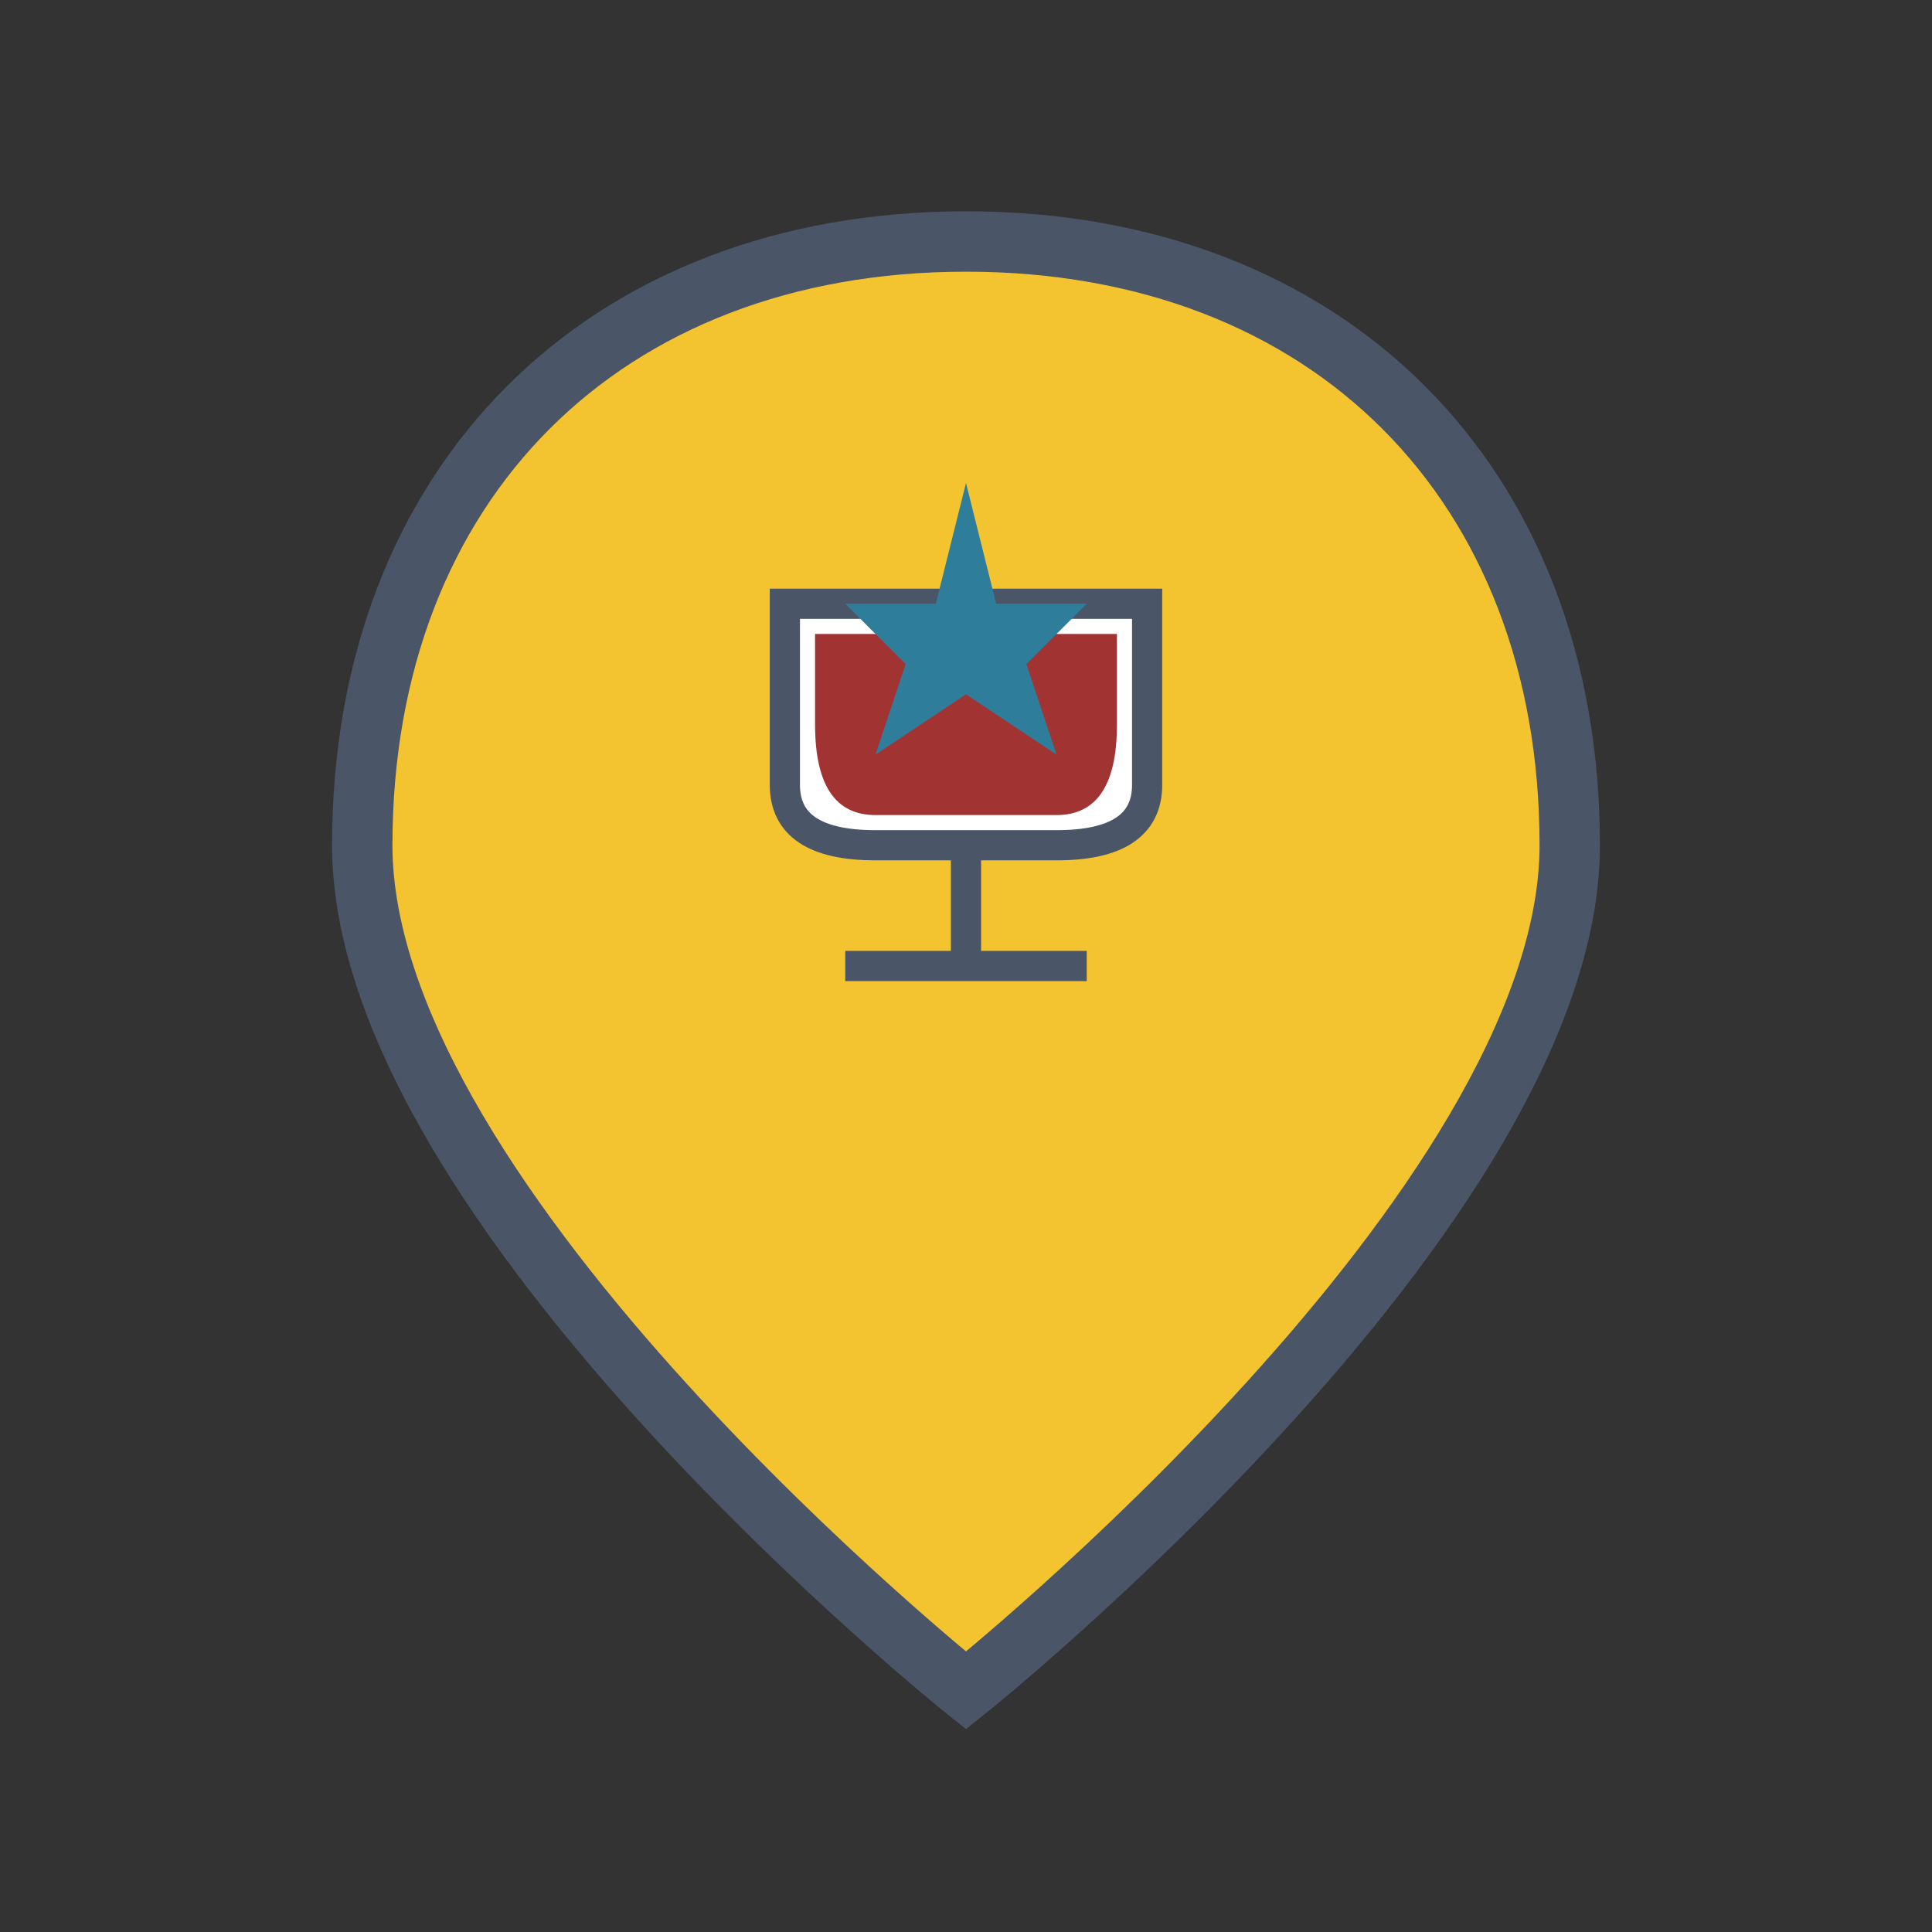
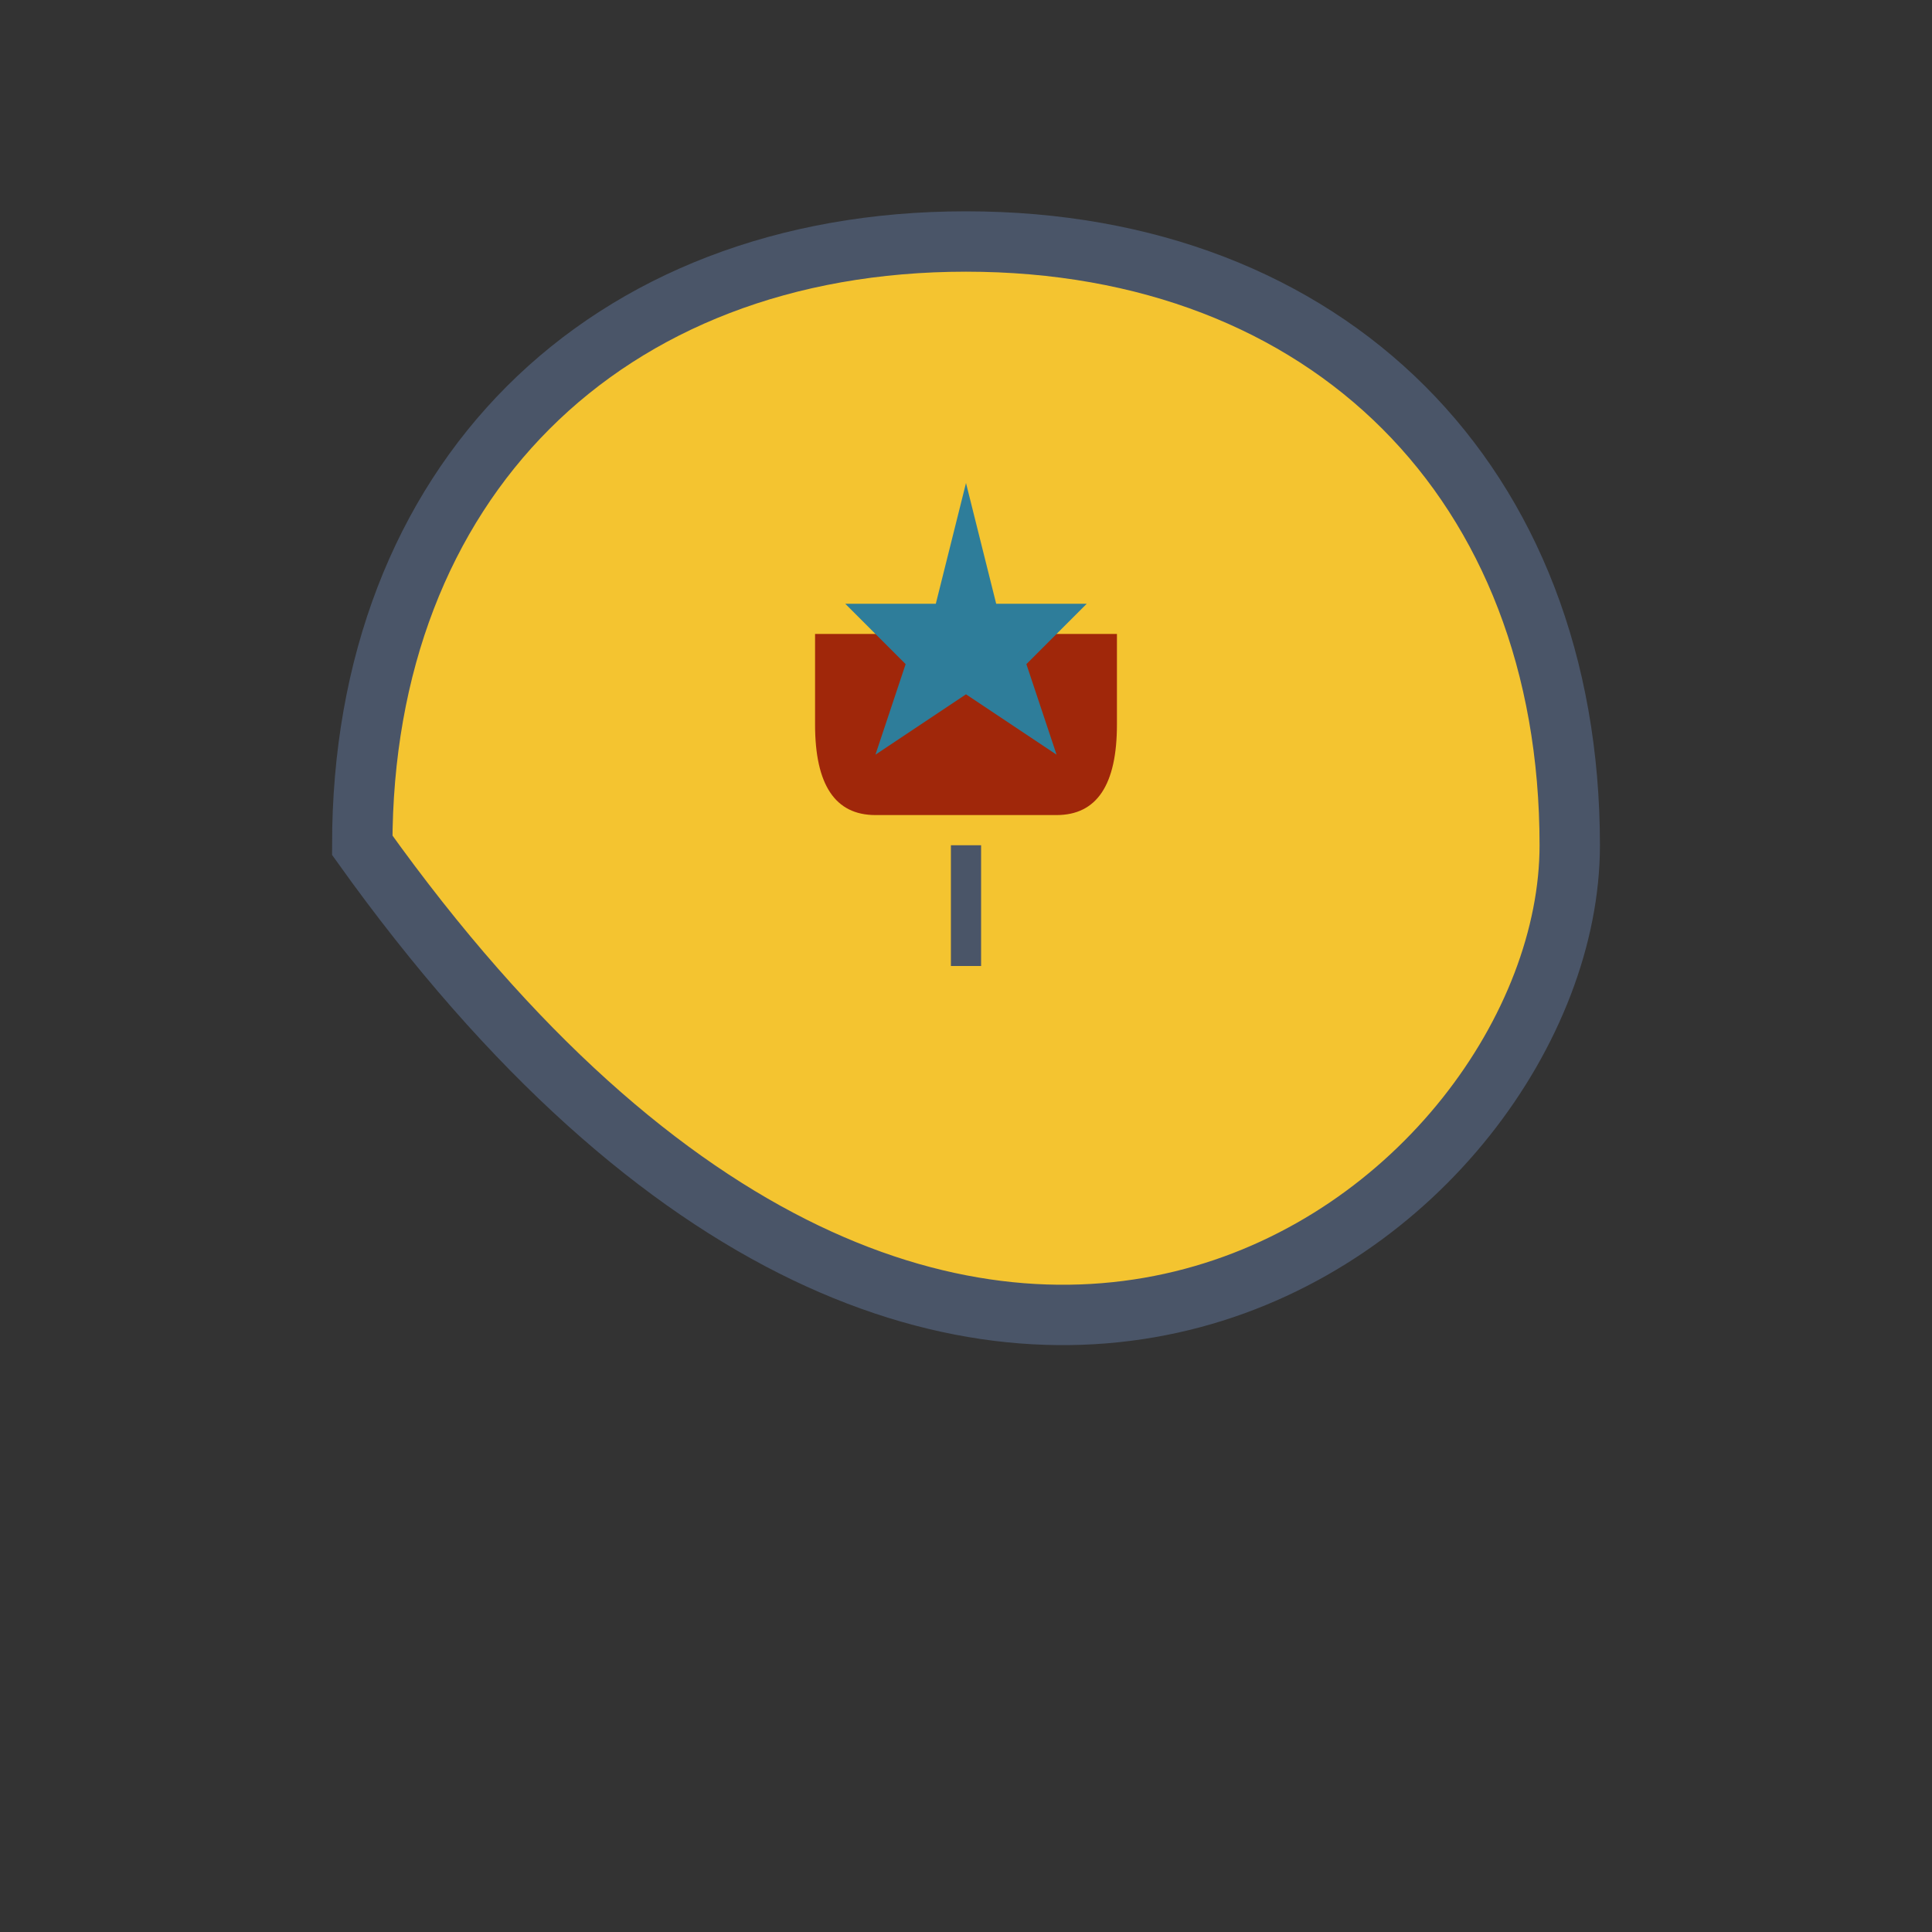
<svg xmlns="http://www.w3.org/2000/svg" width="32" height="32" viewBox="0 0 32 32">
  <rect x="0" y="0" width="32" height="32" fill="#333333" stroke="none" />
  <g transform="translate(16, 16)">
-     <path d="M0 -12 C-6 -12 -10 -8 -10 -2 C-10 4 0 12 0 12 C0 12 10 4 10 -2 C10 -8 6 -12 0 -12 Z" fill="#F4C430" stroke="#4A5568" stroke-width="1" />
+     <path d="M0 -12 C-6 -12 -10 -8 -10 -2 C0 12 10 4 10 -2 C10 -8 6 -12 0 -12 Z" fill="#F4C430" stroke="#4A5568" stroke-width="1" />
    <g transform="translate(0, -4)">
-       <path d="M-3 -2 L-3 1 Q-3 2 -1.5 2 L1.5 2 Q3 2 3 1 L3 -2 Z" fill="white" stroke="#4A5568" stroke-width="0.5" />
      <line x1="0" y1="2" x2="0" y2="4" stroke="#4A5568" stroke-width="0.5" />
-       <line x1="-2" y1="4" x2="2" y2="4" stroke="#4A5568" stroke-width="0.5" />
      <path d="M-2.5 -1.5 L-2.5 0 Q-2.5 1.5 -1.5 1.5 L1.5 1.5 Q2.5 1.5 2.5 0 L2.5 -1.5 Z" fill="#8B0000" opacity="0.8" />
    </g>
    <path d="M0 -8 L0.5 -6 L2 -6 L1 -5 L1.5 -3.5 L0 -4.5 L-1.5 -3.5 L-1 -5 L-2 -6 L-0.5 -6 Z" fill="#2E7D9A" />
  </g>
</svg>